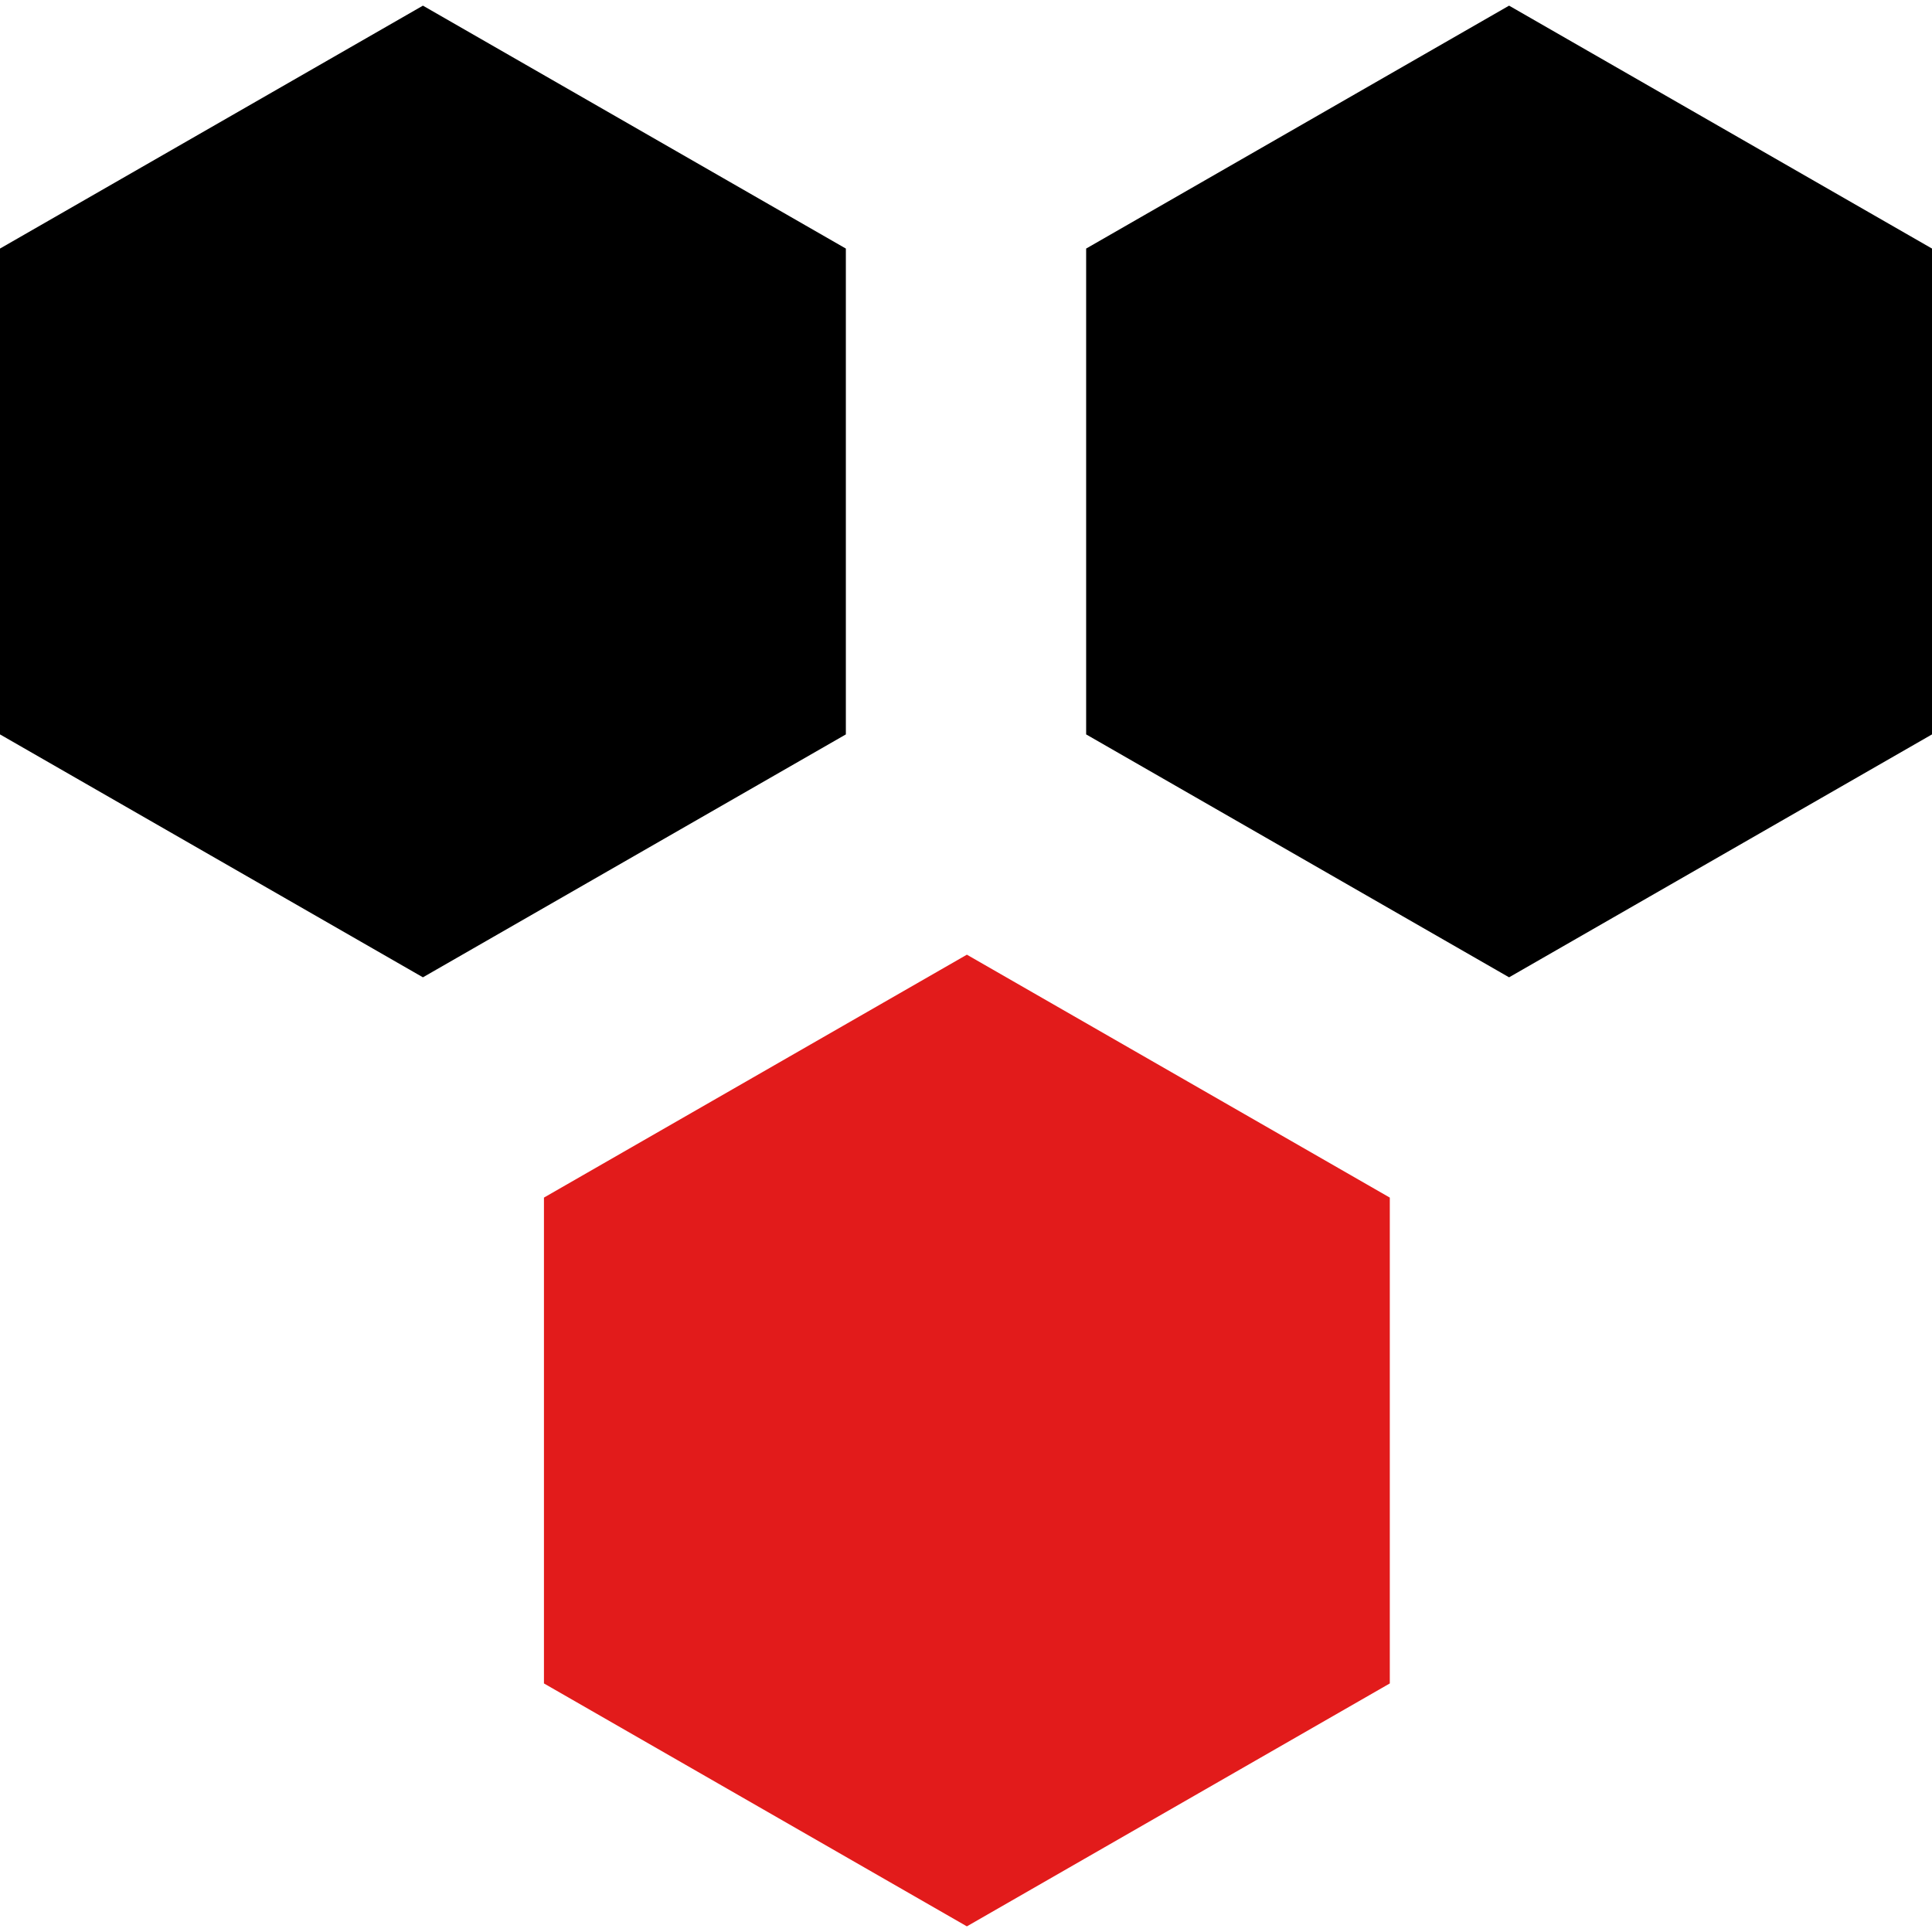
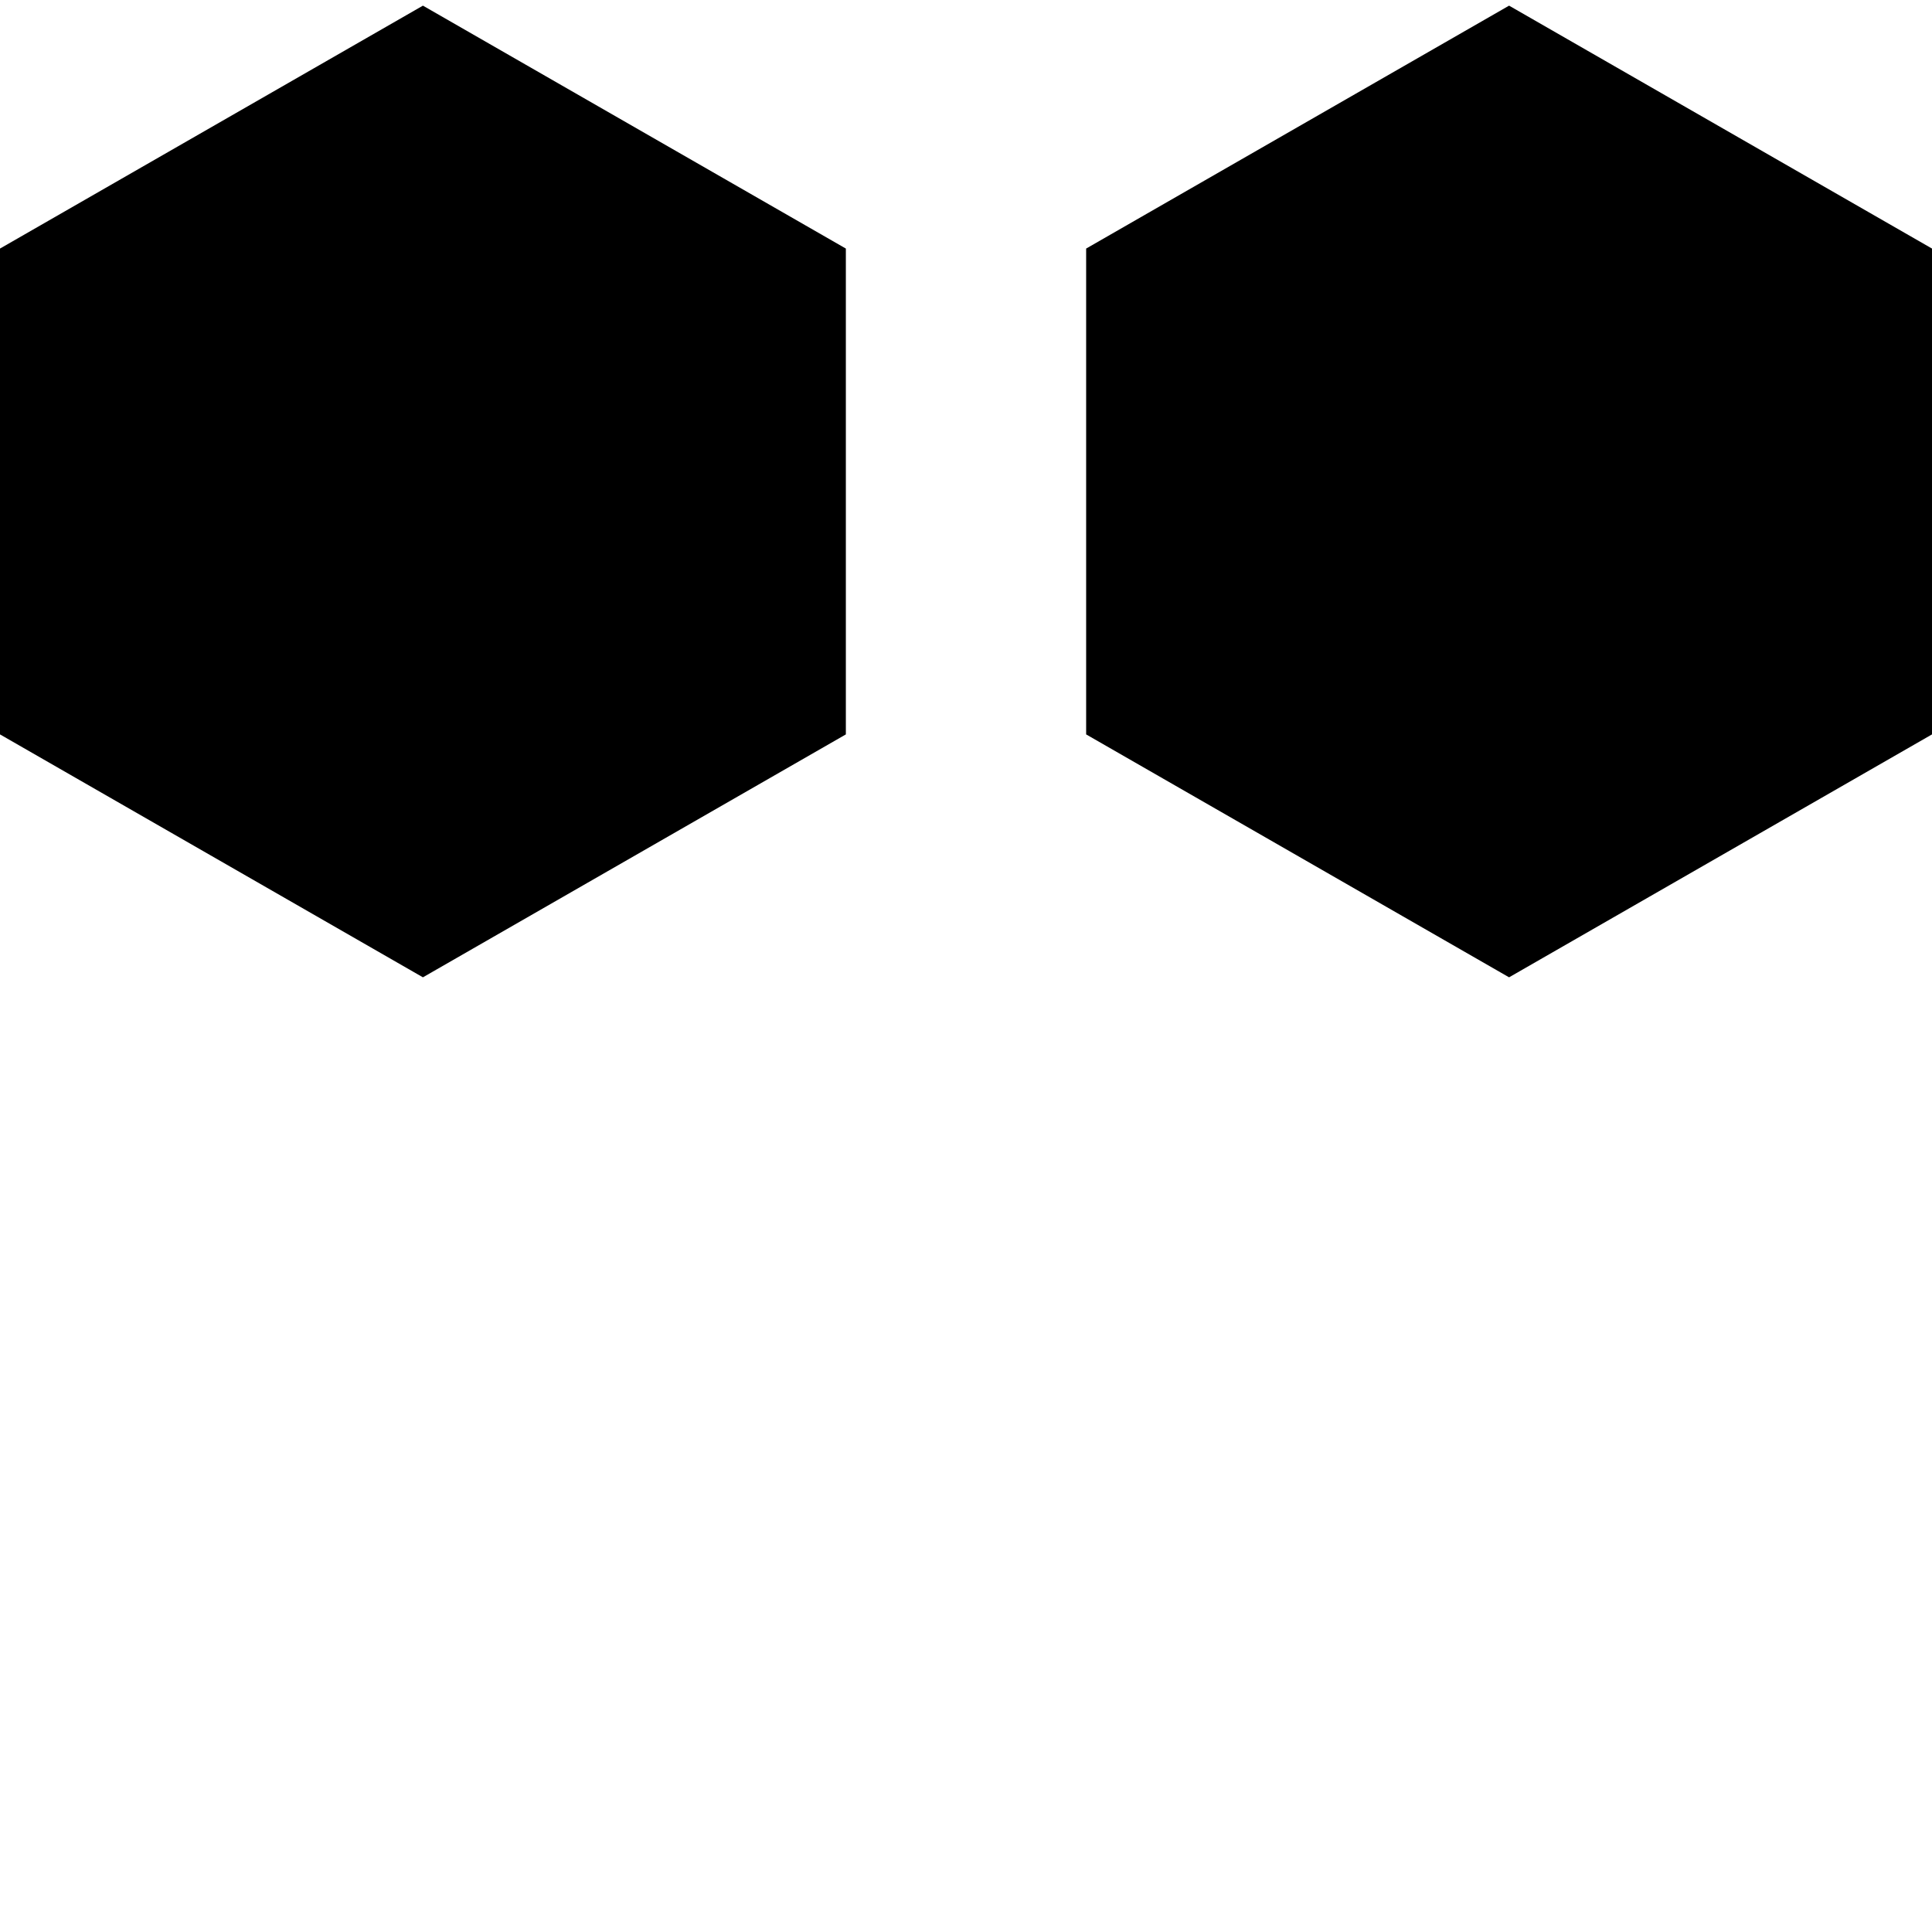
<svg xmlns="http://www.w3.org/2000/svg" height="800px" width="800px" version="1.1" id="Layer_1" viewBox="0 0 512 512" xml:space="preserve">
  <polygon points="0,65.872 112.08,1.496 224.16,65.872 224.16,194.624 112.08,259 0,194.624 " />
  <polygon points="287.84,65.872 399.92,1.496 512,65.872 512,194.624 399.92,259 287.84,194.624 " />
-   <polygon style="fill:#E21B1B;" points="144.152,317.376 256.232,253 368.312,317.376 368.312,446.128 256.232,510.504   144.152,446.128 " />
</svg>